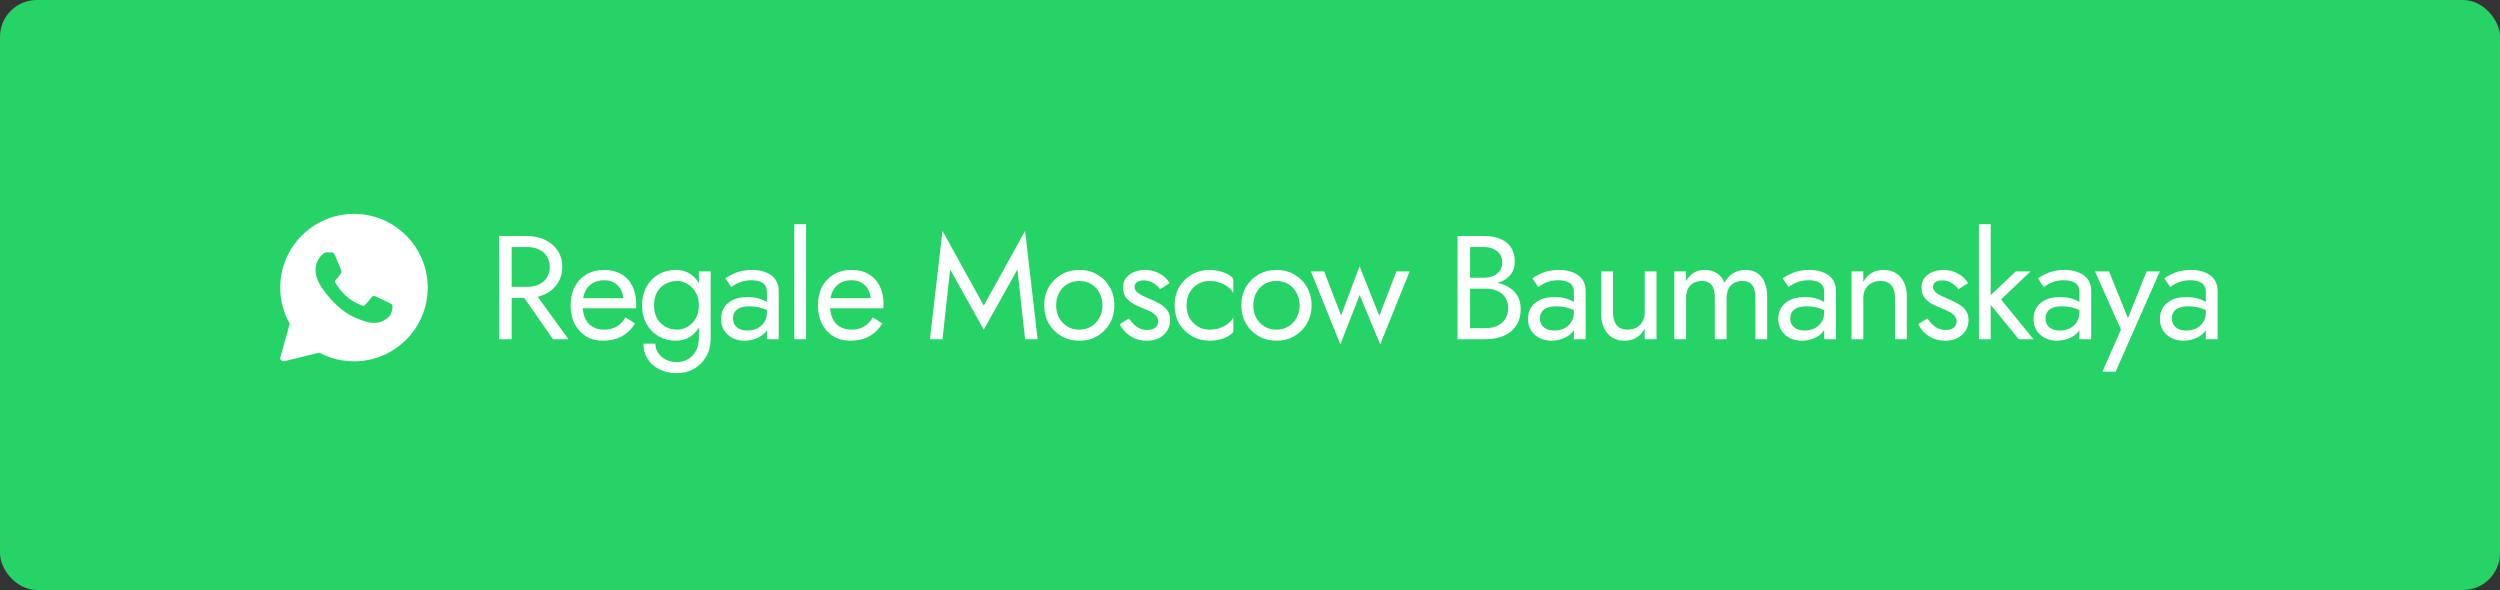
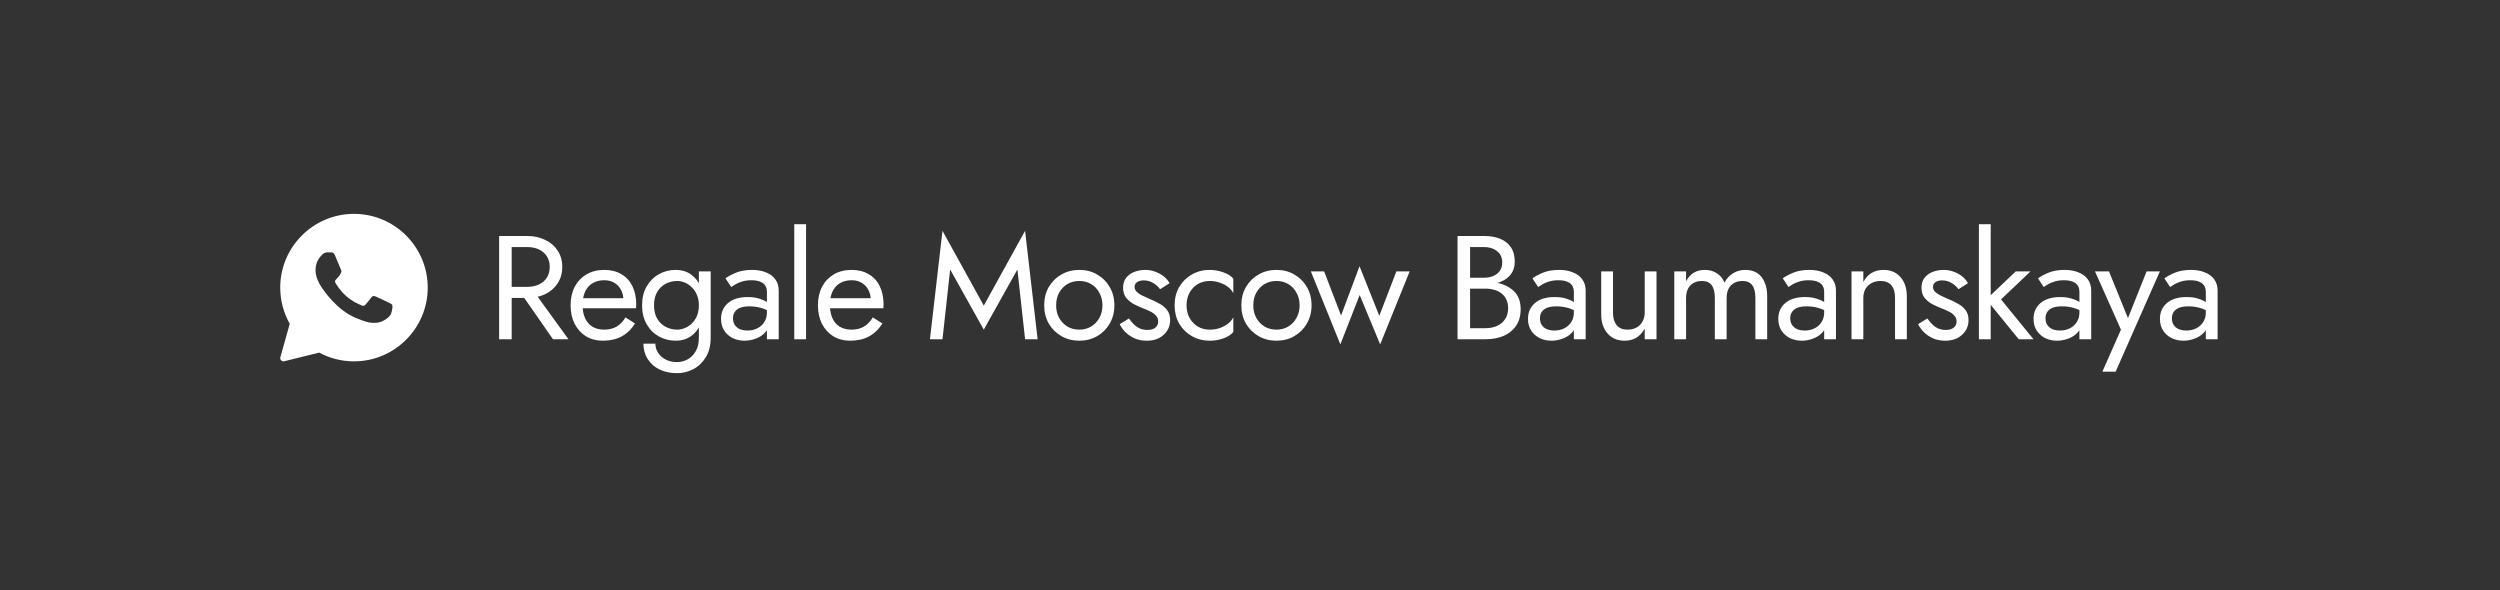
<svg xmlns="http://www.w3.org/2000/svg" width="339" height="80" viewBox="0 0 339 80" fill="none">
  <rect x="0" y="0" width="339" height="80" fill="#333333" stroke="none" />
-   <rect width="339" height="80" rx="5" fill="#25D366" />
  <path d="M70.183 39.1H72.083L77.083 46H74.983L70.183 39.1ZM67.683 32H69.383V46H67.683V32ZM68.623 33.5V32H71.483C72.389 32 73.196 32.173 73.903 32.52C74.623 32.853 75.189 33.333 75.603 33.96C76.029 34.587 76.243 35.333 76.243 36.2C76.243 37.053 76.029 37.8 75.603 38.44C75.189 39.067 74.623 39.553 73.903 39.9C73.196 40.233 72.389 40.4 71.483 40.4H68.623V38.9H71.483C72.083 38.9 72.609 38.793 73.063 38.58C73.529 38.367 73.889 38.06 74.143 37.66C74.409 37.26 74.543 36.773 74.543 36.2C74.543 35.627 74.409 35.14 74.143 34.74C73.889 34.34 73.529 34.033 73.063 33.82C72.609 33.607 72.083 33.5 71.483 33.5H68.623ZM81.734 46.2C80.881 46.2 80.121 46 79.454 45.6C78.801 45.187 78.287 44.62 77.914 43.9C77.554 43.18 77.374 42.347 77.374 41.4C77.374 40.44 77.561 39.6 77.934 38.88C78.321 38.16 78.854 37.6 79.534 37.2C80.228 36.8 81.028 36.6 81.934 36.6C82.841 36.6 83.614 36.793 84.254 37.18C84.907 37.553 85.407 38.093 85.754 38.8C86.101 39.507 86.274 40.347 86.274 41.32C86.274 41.413 86.267 41.513 86.254 41.62C86.254 41.713 86.254 41.773 86.254 41.8H78.394V40.44H84.994L84.354 41.36C84.394 41.293 84.434 41.193 84.474 41.06C84.514 40.913 84.534 40.793 84.534 40.7C84.534 40.153 84.421 39.68 84.194 39.28C83.981 38.88 83.681 38.567 83.294 38.34C82.907 38.113 82.454 38 81.934 38C81.321 38 80.794 38.133 80.354 38.4C79.927 38.653 79.594 39.027 79.354 39.52C79.127 40 79.007 40.593 78.994 41.3C78.994 42.02 79.108 42.633 79.334 43.14C79.561 43.647 79.894 44.033 80.334 44.3C80.774 44.567 81.308 44.7 81.934 44.7C82.561 44.7 83.114 44.567 83.594 44.3C84.074 44.02 84.481 43.6 84.814 43.04L86.114 43.86C85.634 44.633 85.028 45.22 84.294 45.62C83.574 46.007 82.721 46.2 81.734 46.2ZM87.247 46.6H88.867C88.867 47.04 88.987 47.447 89.227 47.82C89.467 48.207 89.807 48.513 90.247 48.74C90.687 48.98 91.207 49.1 91.807 49.1C92.274 49.1 92.734 48.987 93.187 48.76C93.641 48.533 94.014 48.173 94.307 47.68C94.614 47.2 94.767 46.573 94.767 45.8V36.8H96.367V45.8C96.367 46.853 96.147 47.733 95.707 48.44C95.267 49.16 94.701 49.7 94.007 50.06C93.314 50.42 92.581 50.6 91.807 50.6C90.914 50.6 90.121 50.433 89.427 50.1C88.747 49.767 88.214 49.293 87.827 48.68C87.441 48.08 87.247 47.387 87.247 46.6ZM87.067 41.4C87.067 40.4 87.274 39.547 87.687 38.84C88.1 38.12 88.654 37.567 89.347 37.18C90.04 36.793 90.8 36.6 91.627 36.6C92.4 36.6 93.074 36.793 93.647 37.18C94.221 37.567 94.667 38.12 94.987 38.84C95.32 39.547 95.487 40.4 95.487 41.4C95.487 42.387 95.32 43.24 94.987 43.96C94.667 44.68 94.221 45.233 93.647 45.62C93.074 46.007 92.4 46.2 91.627 46.2C90.8 46.2 90.04 46.007 89.347 45.62C88.654 45.233 88.1 44.68 87.687 43.96C87.274 43.24 87.067 42.387 87.067 41.4ZM88.687 41.4C88.687 42.107 88.827 42.707 89.107 43.2C89.4 43.693 89.787 44.067 90.267 44.32C90.747 44.573 91.267 44.7 91.827 44.7C92.294 44.7 92.754 44.573 93.207 44.32C93.66 44.067 94.034 43.693 94.327 43.2C94.621 42.707 94.767 42.107 94.767 41.4C94.767 40.867 94.68 40.4 94.507 40C94.334 39.587 94.1 39.24 93.807 38.96C93.527 38.68 93.214 38.467 92.867 38.32C92.52 38.173 92.174 38.1 91.827 38.1C91.267 38.1 90.747 38.227 90.267 38.48C89.787 38.733 89.4 39.107 89.107 39.6C88.827 40.093 88.687 40.693 88.687 41.4ZM99.393 43.16C99.393 43.507 99.473 43.807 99.633 44.06C99.807 44.313 100.04 44.507 100.333 44.64C100.64 44.76 100.987 44.82 101.373 44.82C101.867 44.82 102.307 44.72 102.693 44.52C103.093 44.32 103.407 44.04 103.633 43.68C103.873 43.307 103.993 42.88 103.993 42.4L104.313 43.6C104.313 44.187 104.133 44.673 103.773 45.06C103.427 45.447 102.993 45.733 102.473 45.92C101.967 46.107 101.46 46.2 100.953 46.2C100.393 46.2 99.867 46.087 99.373 45.86C98.893 45.62 98.507 45.28 98.213 44.84C97.92 44.4 97.773 43.867 97.773 43.24C97.773 42.347 98.087 41.633 98.713 41.1C99.353 40.553 100.24 40.28 101.373 40.28C102.04 40.28 102.593 40.36 103.033 40.52C103.487 40.667 103.847 40.84 104.113 41.04C104.38 41.227 104.56 41.38 104.653 41.5V42.44C104.187 42.12 103.707 41.893 103.213 41.76C102.72 41.613 102.193 41.54 101.633 41.54C101.113 41.54 100.687 41.607 100.353 41.74C100.033 41.873 99.793 42.06 99.633 42.3C99.473 42.54 99.393 42.827 99.393 43.16ZM99.153 38.92L98.373 37.74C98.72 37.487 99.193 37.233 99.793 36.98C100.407 36.727 101.14 36.6 101.993 36.6C102.713 36.6 103.34 36.713 103.873 36.94C104.42 37.153 104.84 37.467 105.133 37.88C105.44 38.293 105.593 38.8 105.593 39.4V46H103.993V39.62C103.993 39.3 103.94 39.04 103.833 38.84C103.727 38.627 103.573 38.46 103.373 38.34C103.187 38.22 102.967 38.133 102.713 38.08C102.46 38.027 102.193 38 101.913 38C101.46 38 101.047 38.053 100.673 38.16C100.313 38.267 100.007 38.393 99.753 38.54C99.5 38.687 99.3 38.813 99.153 38.92ZM107.702 30.4H109.302V46H107.702V30.4ZM115.272 46.2C114.418 46.2 113.658 46 112.992 45.6C112.338 45.187 111.825 44.62 111.452 43.9C111.092 43.18 110.912 42.347 110.912 41.4C110.912 40.44 111.098 39.6 111.472 38.88C111.858 38.16 112.392 37.6 113.072 37.2C113.765 36.8 114.565 36.6 115.472 36.6C116.378 36.6 117.152 36.793 117.792 37.18C118.445 37.553 118.945 38.093 119.292 38.8C119.638 39.507 119.812 40.347 119.812 41.32C119.812 41.413 119.805 41.513 119.792 41.62C119.792 41.713 119.792 41.773 119.792 41.8H111.932V40.44H118.532L117.892 41.36C117.932 41.293 117.972 41.193 118.012 41.06C118.052 40.913 118.072 40.793 118.072 40.7C118.072 40.153 117.958 39.68 117.732 39.28C117.518 38.88 117.218 38.567 116.832 38.34C116.445 38.113 115.992 38 115.472 38C114.858 38 114.332 38.133 113.892 38.4C113.465 38.653 113.132 39.027 112.892 39.52C112.665 40 112.545 40.593 112.532 41.3C112.532 42.02 112.645 42.633 112.872 43.14C113.098 43.647 113.432 44.033 113.872 44.3C114.312 44.567 114.845 44.7 115.472 44.7C116.098 44.7 116.652 44.567 117.132 44.3C117.612 44.02 118.018 43.6 118.352 43.04L119.652 43.86C119.172 44.633 118.565 45.22 117.832 45.62C117.112 46.007 116.258 46.2 115.272 46.2ZM128.841 36.54L127.801 46H126.101L127.801 31.3L133.401 41.44L139.001 31.3L140.701 46H139.001L137.961 36.54L133.401 44.7L128.841 36.54ZM141.592 41.4C141.592 40.467 141.799 39.64 142.212 38.92C142.639 38.2 143.212 37.633 143.932 37.22C144.652 36.807 145.459 36.6 146.352 36.6C147.259 36.6 148.066 36.807 148.772 37.22C149.492 37.633 150.059 38.2 150.472 38.92C150.899 39.64 151.112 40.467 151.112 41.4C151.112 42.32 150.899 43.147 150.472 43.88C150.059 44.6 149.492 45.167 148.772 45.58C148.066 45.993 147.259 46.2 146.352 46.2C145.459 46.2 144.652 45.993 143.932 45.58C143.212 45.167 142.639 44.6 142.212 43.88C141.799 43.147 141.592 42.32 141.592 41.4ZM143.212 41.4C143.212 42.04 143.346 42.607 143.612 43.1C143.892 43.593 144.266 43.987 144.732 44.28C145.212 44.56 145.752 44.7 146.352 44.7C146.952 44.7 147.486 44.56 147.952 44.28C148.432 43.987 148.806 43.593 149.072 43.1C149.352 42.607 149.492 42.04 149.492 41.4C149.492 40.76 149.352 40.193 149.072 39.7C148.806 39.193 148.432 38.8 147.952 38.52C147.486 38.24 146.952 38.1 146.352 38.1C145.752 38.1 145.212 38.24 144.732 38.52C144.266 38.8 143.892 39.193 143.612 39.7C143.346 40.193 143.212 40.76 143.212 41.4ZM153.09 43.18C153.277 43.46 153.49 43.72 153.73 43.96C153.97 44.2 154.243 44.393 154.55 44.54C154.87 44.673 155.217 44.74 155.59 44.74C156.043 44.74 156.397 44.64 156.65 44.44C156.917 44.227 157.05 43.94 157.05 43.58C157.05 43.26 156.943 42.993 156.73 42.78C156.53 42.553 156.27 42.367 155.95 42.22C155.63 42.06 155.29 41.913 154.93 41.78C154.53 41.62 154.123 41.433 153.71 41.22C153.31 40.993 152.97 40.707 152.69 40.36C152.423 40 152.29 39.553 152.29 39.02C152.29 38.473 152.43 38.02 152.71 37.66C153.003 37.3 153.377 37.033 153.83 36.86C154.297 36.687 154.777 36.6 155.27 36.6C155.763 36.6 156.223 36.68 156.65 36.84C157.09 37 157.477 37.213 157.81 37.48C158.143 37.747 158.403 38.053 158.59 38.4L157.31 39.22C157.057 38.873 156.737 38.587 156.35 38.36C155.977 38.133 155.55 38.02 155.07 38.02C154.737 38.02 154.45 38.093 154.21 38.24C153.97 38.387 153.85 38.613 153.85 38.92C153.85 39.16 153.943 39.373 154.13 39.56C154.317 39.747 154.557 39.913 154.85 40.06C155.143 40.207 155.45 40.347 155.77 40.48C156.303 40.693 156.79 40.927 157.23 41.18C157.67 41.42 158.017 41.713 158.27 42.06C158.537 42.407 158.67 42.853 158.67 43.4C158.67 44.2 158.377 44.867 157.79 45.4C157.217 45.933 156.457 46.2 155.51 46.2C154.897 46.2 154.343 46.093 153.85 45.88C153.357 45.653 152.937 45.367 152.59 45.02C152.257 44.673 152.003 44.32 151.83 43.96L153.09 43.18ZM160.897 41.4C160.897 42.04 161.03 42.607 161.297 43.1C161.577 43.593 161.95 43.987 162.417 44.28C162.897 44.56 163.437 44.7 164.037 44.7C164.53 44.7 164.99 44.627 165.417 44.48C165.857 44.32 166.237 44.113 166.557 43.86C166.877 43.593 167.103 43.313 167.237 43.02V45.02C166.917 45.393 166.457 45.687 165.857 45.9C165.27 46.1 164.663 46.2 164.037 46.2C163.143 46.2 162.337 45.993 161.617 45.58C160.897 45.167 160.323 44.6 159.897 43.88C159.483 43.147 159.277 42.32 159.277 41.4C159.277 40.467 159.483 39.64 159.897 38.92C160.323 38.2 160.897 37.633 161.617 37.22C162.337 36.807 163.143 36.6 164.037 36.6C164.663 36.6 165.27 36.707 165.857 36.92C166.457 37.12 166.917 37.407 167.237 37.78V39.78C167.103 39.473 166.877 39.193 166.557 38.94C166.237 38.687 165.857 38.487 165.417 38.34C164.99 38.18 164.53 38.1 164.037 38.1C163.437 38.1 162.897 38.24 162.417 38.52C161.95 38.8 161.577 39.193 161.297 39.7C161.03 40.193 160.897 40.76 160.897 41.4ZM168.327 41.4C168.327 40.467 168.534 39.64 168.947 38.92C169.374 38.2 169.947 37.633 170.667 37.22C171.387 36.807 172.194 36.6 173.087 36.6C173.994 36.6 174.801 36.807 175.507 37.22C176.227 37.633 176.794 38.2 177.207 38.92C177.634 39.64 177.847 40.467 177.847 41.4C177.847 42.32 177.634 43.147 177.207 43.88C176.794 44.6 176.227 45.167 175.507 45.58C174.801 45.993 173.994 46.2 173.087 46.2C172.194 46.2 171.387 45.993 170.667 45.58C169.947 45.167 169.374 44.6 168.947 43.88C168.534 43.147 168.327 42.32 168.327 41.4ZM169.947 41.4C169.947 42.04 170.081 42.607 170.347 43.1C170.627 43.593 171.001 43.987 171.467 44.28C171.947 44.56 172.487 44.7 173.087 44.7C173.687 44.7 174.221 44.56 174.687 44.28C175.167 43.987 175.541 43.593 175.807 43.1C176.087 42.607 176.227 42.04 176.227 41.4C176.227 40.76 176.087 40.193 175.807 39.7C175.541 39.193 175.167 38.8 174.687 38.52C174.221 38.24 173.687 38.1 173.087 38.1C172.487 38.1 171.947 38.24 171.467 38.52C171.001 38.8 170.627 39.193 170.347 39.7C170.081 40.193 169.947 40.76 169.947 41.4ZM177.752 36.8H179.552L181.852 42.78L184.352 36.1L187.032 42.82L189.352 36.8H191.152L187.152 46.7L184.372 40L181.752 46.7L177.752 36.8ZM198.982 38.6V37.66H201.242C201.709 37.66 202.129 37.58 202.502 37.42C202.876 37.26 203.169 37.027 203.382 36.72C203.596 36.413 203.702 36.04 203.702 35.6C203.702 34.933 203.469 34.42 203.002 34.06C202.536 33.687 201.949 33.5 201.242 33.5H199.342V44.5H201.442C202.042 44.5 202.569 44.393 203.022 44.18C203.489 43.967 203.849 43.66 204.102 43.26C204.369 42.86 204.502 42.373 204.502 41.8C204.502 41.373 204.429 40.993 204.282 40.66C204.136 40.327 203.922 40.047 203.642 39.82C203.376 39.593 203.056 39.427 202.682 39.32C202.309 39.2 201.896 39.14 201.442 39.14H198.982V38.2H201.442C202.122 38.2 202.749 38.273 203.322 38.42C203.896 38.567 204.396 38.793 204.822 39.1C205.262 39.393 205.602 39.773 205.842 40.24C206.082 40.707 206.202 41.26 206.202 41.9C206.202 42.82 205.989 43.587 205.562 44.2C205.149 44.8 204.582 45.253 203.862 45.56C203.156 45.853 202.349 46 201.442 46H197.642V32H201.242C202.082 32 202.809 32.127 203.422 32.38C204.049 32.633 204.536 33.02 204.882 33.54C205.229 34.047 205.402 34.7 205.402 35.5C205.402 36.153 205.229 36.713 204.882 37.18C204.536 37.647 204.049 38 203.422 38.24C202.809 38.48 202.082 38.6 201.242 38.6H198.982ZM208.815 43.16C208.815 43.507 208.895 43.807 209.055 44.06C209.228 44.313 209.461 44.507 209.755 44.64C210.061 44.76 210.408 44.82 210.795 44.82C211.288 44.82 211.728 44.72 212.115 44.52C212.515 44.32 212.828 44.04 213.055 43.68C213.295 43.307 213.415 42.88 213.415 42.4L213.735 43.6C213.735 44.187 213.555 44.673 213.195 45.06C212.848 45.447 212.415 45.733 211.895 45.92C211.388 46.107 210.881 46.2 210.375 46.2C209.815 46.2 209.288 46.087 208.795 45.86C208.315 45.62 207.928 45.28 207.635 44.84C207.341 44.4 207.195 43.867 207.195 43.24C207.195 42.347 207.508 41.633 208.135 41.1C208.775 40.553 209.661 40.28 210.795 40.28C211.461 40.28 212.015 40.36 212.455 40.52C212.908 40.667 213.268 40.84 213.535 41.04C213.801 41.227 213.981 41.38 214.075 41.5V42.44C213.608 42.12 213.128 41.893 212.635 41.76C212.141 41.613 211.615 41.54 211.055 41.54C210.535 41.54 210.108 41.607 209.775 41.74C209.455 41.873 209.215 42.06 209.055 42.3C208.895 42.54 208.815 42.827 208.815 43.16ZM208.575 38.92L207.795 37.74C208.141 37.487 208.615 37.233 209.215 36.98C209.828 36.727 210.561 36.6 211.415 36.6C212.135 36.6 212.761 36.713 213.295 36.94C213.841 37.153 214.261 37.467 214.555 37.88C214.861 38.293 215.015 38.8 215.015 39.4V46H213.415V39.62C213.415 39.3 213.361 39.04 213.255 38.84C213.148 38.627 212.995 38.46 212.795 38.34C212.608 38.22 212.388 38.133 212.135 38.08C211.881 38.027 211.615 38 211.335 38C210.881 38 210.468 38.053 210.095 38.16C209.735 38.267 209.428 38.393 209.175 38.54C208.921 38.687 208.721 38.813 208.575 38.92ZM218.723 42.4C218.723 43.133 218.89 43.7 219.223 44.1C219.557 44.5 220.043 44.7 220.683 44.7C221.15 44.7 221.557 44.607 221.903 44.42C222.263 44.22 222.537 43.947 222.723 43.6C222.923 43.253 223.023 42.853 223.023 42.4V36.8H224.623V46H223.023V44.56C222.717 45.107 222.337 45.52 221.883 45.8C221.43 46.067 220.897 46.2 220.283 46.2C219.323 46.2 218.557 45.873 217.983 45.22C217.41 44.567 217.123 43.693 217.123 42.6V36.8H218.723V42.4ZM239.631 40.2V46H238.031V40.4C238.031 39.613 237.885 39.033 237.591 38.66C237.311 38.287 236.871 38.1 236.271 38.1C235.831 38.1 235.451 38.193 235.131 38.38C234.811 38.553 234.565 38.813 234.391 39.16C234.218 39.507 234.131 39.92 234.131 40.4V46H232.531V40.4C232.531 39.613 232.385 39.033 232.091 38.66C231.811 38.287 231.371 38.1 230.771 38.1C230.331 38.1 229.951 38.193 229.631 38.38C229.311 38.553 229.065 38.813 228.891 39.16C228.718 39.507 228.631 39.92 228.631 40.4V46H227.031V36.8H228.631V38.14C228.911 37.62 229.258 37.233 229.671 36.98C230.098 36.727 230.598 36.6 231.171 36.6C231.811 36.6 232.358 36.753 232.811 37.06C233.278 37.353 233.618 37.773 233.831 38.32C234.151 37.747 234.551 37.32 235.031 37.04C235.511 36.747 236.058 36.6 236.671 36.6C237.298 36.6 237.831 36.74 238.271 37.02C238.711 37.3 239.045 37.713 239.271 38.26C239.511 38.793 239.631 39.44 239.631 40.2ZM242.757 43.16C242.757 43.507 242.837 43.807 242.997 44.06C243.17 44.313 243.403 44.507 243.697 44.64C244.003 44.76 244.35 44.82 244.737 44.82C245.23 44.82 245.67 44.72 246.057 44.52C246.457 44.32 246.77 44.04 246.997 43.68C247.237 43.307 247.357 42.88 247.357 42.4L247.677 43.6C247.677 44.187 247.497 44.673 247.137 45.06C246.79 45.447 246.357 45.733 245.837 45.92C245.33 46.107 244.823 46.2 244.317 46.2C243.757 46.2 243.23 46.087 242.737 45.86C242.257 45.62 241.87 45.28 241.577 44.84C241.283 44.4 241.137 43.867 241.137 43.24C241.137 42.347 241.45 41.633 242.077 41.1C242.717 40.553 243.603 40.28 244.737 40.28C245.403 40.28 245.957 40.36 246.397 40.52C246.85 40.667 247.21 40.84 247.477 41.04C247.743 41.227 247.923 41.38 248.017 41.5V42.44C247.55 42.12 247.07 41.893 246.577 41.76C246.083 41.613 245.557 41.54 244.997 41.54C244.477 41.54 244.05 41.607 243.717 41.74C243.397 41.873 243.157 42.06 242.997 42.3C242.837 42.54 242.757 42.827 242.757 43.16ZM242.517 38.92L241.737 37.74C242.083 37.487 242.557 37.233 243.157 36.98C243.77 36.727 244.503 36.6 245.357 36.6C246.077 36.6 246.703 36.713 247.237 36.94C247.783 37.153 248.203 37.467 248.497 37.88C248.803 38.293 248.957 38.8 248.957 39.4V46H247.357V39.62C247.357 39.3 247.303 39.04 247.197 38.84C247.09 38.627 246.937 38.46 246.737 38.34C246.55 38.22 246.33 38.133 246.077 38.08C245.823 38.027 245.557 38 245.277 38C244.823 38 244.41 38.053 244.037 38.16C243.677 38.267 243.37 38.393 243.117 38.54C242.863 38.687 242.663 38.813 242.517 38.92ZM256.966 40.4C256.966 39.64 256.799 39.067 256.466 38.68C256.132 38.293 255.646 38.1 255.006 38.1C254.539 38.1 254.126 38.2 253.766 38.4C253.419 38.587 253.146 38.853 252.946 39.2C252.759 39.547 252.666 39.947 252.666 40.4V46H251.066V36.8H252.666V38.24C252.972 37.68 253.352 37.267 253.806 37C254.272 36.733 254.806 36.6 255.406 36.6C256.379 36.6 257.146 36.927 257.706 37.58C258.279 38.22 258.566 39.093 258.566 40.2V46H256.966V40.4ZM261.353 43.18C261.54 43.46 261.753 43.72 261.993 43.96C262.233 44.2 262.507 44.393 262.813 44.54C263.133 44.673 263.48 44.74 263.853 44.74C264.307 44.74 264.66 44.64 264.913 44.44C265.18 44.227 265.313 43.94 265.313 43.58C265.313 43.26 265.207 42.993 264.993 42.78C264.793 42.553 264.533 42.367 264.213 42.22C263.893 42.06 263.553 41.913 263.193 41.78C262.793 41.62 262.387 41.433 261.973 41.22C261.573 40.993 261.233 40.707 260.953 40.36C260.687 40 260.553 39.553 260.553 39.02C260.553 38.473 260.693 38.02 260.973 37.66C261.267 37.3 261.64 37.033 262.093 36.86C262.56 36.687 263.04 36.6 263.533 36.6C264.027 36.6 264.487 36.68 264.913 36.84C265.353 37 265.74 37.213 266.073 37.48C266.407 37.747 266.667 38.053 266.853 38.4L265.573 39.22C265.32 38.873 265 38.587 264.613 38.36C264.24 38.133 263.813 38.02 263.333 38.02C263 38.02 262.713 38.093 262.473 38.24C262.233 38.387 262.113 38.613 262.113 38.92C262.113 39.16 262.207 39.373 262.393 39.56C262.58 39.747 262.82 39.913 263.113 40.06C263.407 40.207 263.713 40.347 264.033 40.48C264.567 40.693 265.053 40.927 265.493 41.18C265.933 41.42 266.28 41.713 266.533 42.06C266.8 42.407 266.933 42.853 266.933 43.4C266.933 44.2 266.64 44.867 266.053 45.4C265.48 45.933 264.72 46.2 263.773 46.2C263.16 46.2 262.607 46.093 262.113 45.88C261.62 45.653 261.2 45.367 260.853 45.02C260.52 44.673 260.267 44.32 260.093 43.96L261.353 43.18ZM268.34 30.4H269.94V46H268.34V30.4ZM273.34 36.8H275.34L271.34 40.6L275.74 46H273.74L269.34 40.6L273.34 36.8ZM277.368 43.16C277.368 43.507 277.448 43.807 277.608 44.06C277.782 44.313 278.015 44.507 278.308 44.64C278.615 44.76 278.962 44.82 279.348 44.82C279.842 44.82 280.282 44.72 280.668 44.52C281.068 44.32 281.382 44.04 281.608 43.68C281.848 43.307 281.968 42.88 281.968 42.4L282.288 43.6C282.288 44.187 282.108 44.673 281.748 45.06C281.402 45.447 280.968 45.733 280.448 45.92C279.942 46.107 279.435 46.2 278.928 46.2C278.368 46.2 277.842 46.087 277.348 45.86C276.868 45.62 276.482 45.28 276.188 44.84C275.895 44.4 275.748 43.867 275.748 43.24C275.748 42.347 276.062 41.633 276.688 41.1C277.328 40.553 278.215 40.28 279.348 40.28C280.015 40.28 280.568 40.36 281.008 40.52C281.462 40.667 281.822 40.84 282.088 41.04C282.355 41.227 282.535 41.38 282.628 41.5V42.44C282.162 42.12 281.682 41.893 281.188 41.76C280.695 41.613 280.168 41.54 279.608 41.54C279.088 41.54 278.662 41.607 278.328 41.74C278.008 41.873 277.768 42.06 277.608 42.3C277.448 42.54 277.368 42.827 277.368 43.16ZM277.128 38.92L276.348 37.74C276.695 37.487 277.168 37.233 277.768 36.98C278.382 36.727 279.115 36.6 279.968 36.6C280.688 36.6 281.315 36.713 281.848 36.94C282.395 37.153 282.815 37.467 283.108 37.88C283.415 38.293 283.568 38.8 283.568 39.4V46H281.968V39.62C281.968 39.3 281.915 39.04 281.808 38.84C281.702 38.627 281.548 38.46 281.348 38.34C281.162 38.22 280.942 38.133 280.688 38.08C280.435 38.027 280.168 38 279.888 38C279.435 38 279.022 38.053 278.648 38.16C278.288 38.267 277.982 38.393 277.728 38.54C277.475 38.687 277.275 38.813 277.128 38.92ZM292.88 36.8L286.88 50.4H285.08L287.6 44.7L284.08 36.8H285.98L288.9 44L288.24 43.92L291.08 36.8H292.88ZM294.508 43.16C294.508 43.507 294.588 43.807 294.748 44.06C294.922 44.313 295.155 44.507 295.448 44.64C295.755 44.76 296.102 44.82 296.488 44.82C296.982 44.82 297.422 44.72 297.808 44.52C298.208 44.32 298.522 44.04 298.748 43.68C298.988 43.307 299.108 42.88 299.108 42.4L299.428 43.6C299.428 44.187 299.248 44.673 298.888 45.06C298.542 45.447 298.108 45.733 297.588 45.92C297.082 46.107 296.575 46.2 296.068 46.2C295.508 46.2 294.982 46.087 294.488 45.86C294.008 45.62 293.622 45.28 293.328 44.84C293.035 44.4 292.888 43.867 292.888 43.24C292.888 42.347 293.202 41.633 293.828 41.1C294.468 40.553 295.355 40.28 296.488 40.28C297.155 40.28 297.708 40.36 298.148 40.52C298.602 40.667 298.962 40.84 299.228 41.04C299.495 41.227 299.675 41.38 299.768 41.5V42.44C299.302 42.12 298.822 41.893 298.328 41.76C297.835 41.613 297.308 41.54 296.748 41.54C296.228 41.54 295.802 41.607 295.468 41.74C295.148 41.873 294.908 42.06 294.748 42.3C294.588 42.54 294.508 42.827 294.508 43.16ZM294.268 38.92L293.488 37.74C293.835 37.487 294.308 37.233 294.908 36.98C295.522 36.727 296.255 36.6 297.108 36.6C297.828 36.6 298.455 36.713 298.988 36.94C299.535 37.153 299.955 37.467 300.248 37.88C300.555 38.293 300.708 38.8 300.708 39.4V46H299.108V39.62C299.108 39.3 299.055 39.04 298.948 38.84C298.842 38.627 298.688 38.46 298.488 38.34C298.302 38.22 298.082 38.133 297.828 38.08C297.575 38.027 297.308 38 297.028 38C296.575 38 296.162 38.053 295.788 38.16C295.428 38.267 295.122 38.393 294.868 38.54C294.615 38.687 294.415 38.813 294.268 38.92Z" fill="white" />
  <path d="M48 29C42.486 29 38 33.486 38 39C38 40.722 38.445 42.414 39.288 43.908L38.016 48.448C37.974 48.597 38.014 48.757 38.122 48.867C38.205 48.953 38.319 49 38.435 49C38.47 49 38.505 48.995 38.539 48.987L43.277 47.814C44.723 48.59 46.352 49 48 49C53.514 49 58 44.514 58 39C58 33.486 53.514 29 48 29ZM44.366 34.217C44.538 34.217 44.708 34.22 44.858 34.227C45.016 34.235 45.228 34.167 45.436 34.661C45.65 35.169 46.163 36.417 46.227 36.544C46.291 36.671 46.334 36.819 46.249 36.988C46.164 37.157 46.121 37.264 45.993 37.412C45.864 37.56 45.723 37.742 45.607 37.856C45.478 37.983 45.344 38.119 45.494 38.373C45.644 38.627 46.159 39.457 46.922 40.129C47.903 40.993 48.73 41.261 48.987 41.388C49.243 41.515 49.393 41.493 49.543 41.324C49.693 41.155 50.185 40.584 50.356 40.331C50.526 40.077 50.697 40.118 50.933 40.203C51.169 40.288 52.431 40.901 52.688 41.028C52.944 41.155 53.116 41.219 53.18 41.324C53.244 41.429 53.245 41.937 53.031 42.528C52.817 43.12 51.791 43.662 51.297 43.734C50.855 43.799 50.294 43.826 49.68 43.633C49.307 43.516 48.829 43.36 48.217 43.099C45.641 42.001 43.959 39.44 43.831 39.271C43.702 39.102 42.783 37.897 42.783 36.65C42.783 35.402 43.446 34.789 43.681 34.535C43.917 34.281 44.195 34.217 44.366 34.217Z" fill="white" />
</svg>